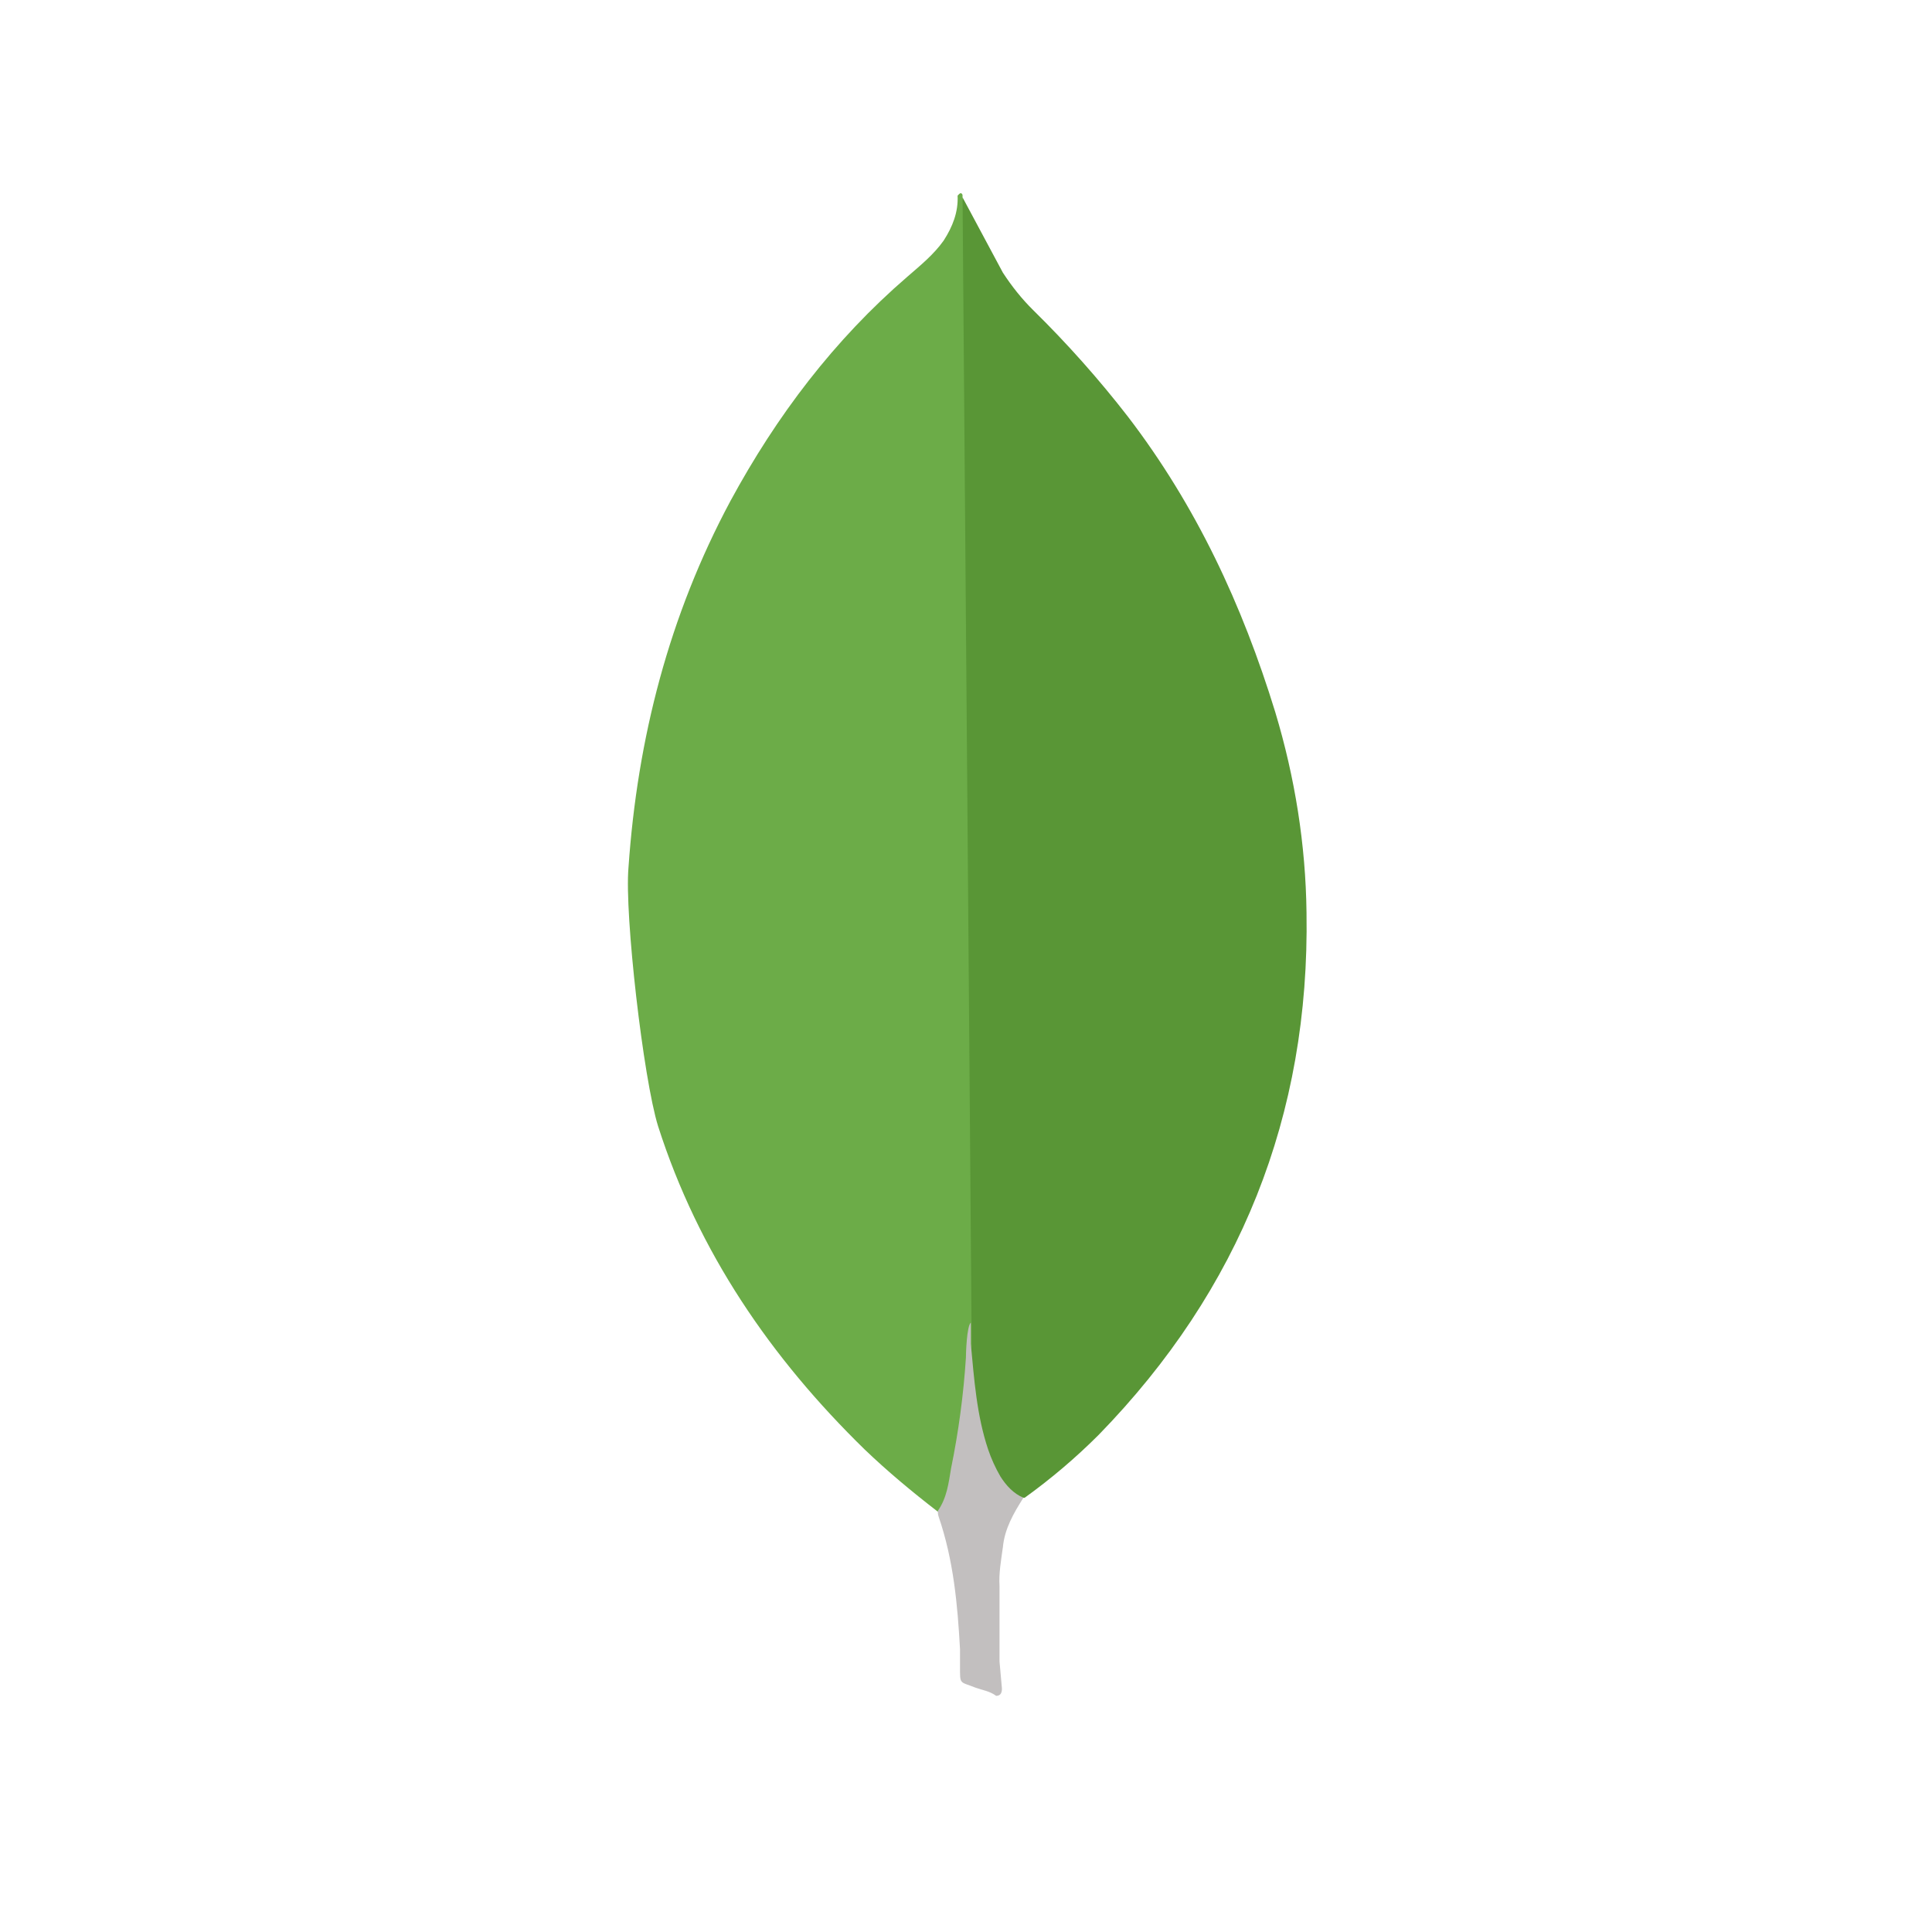
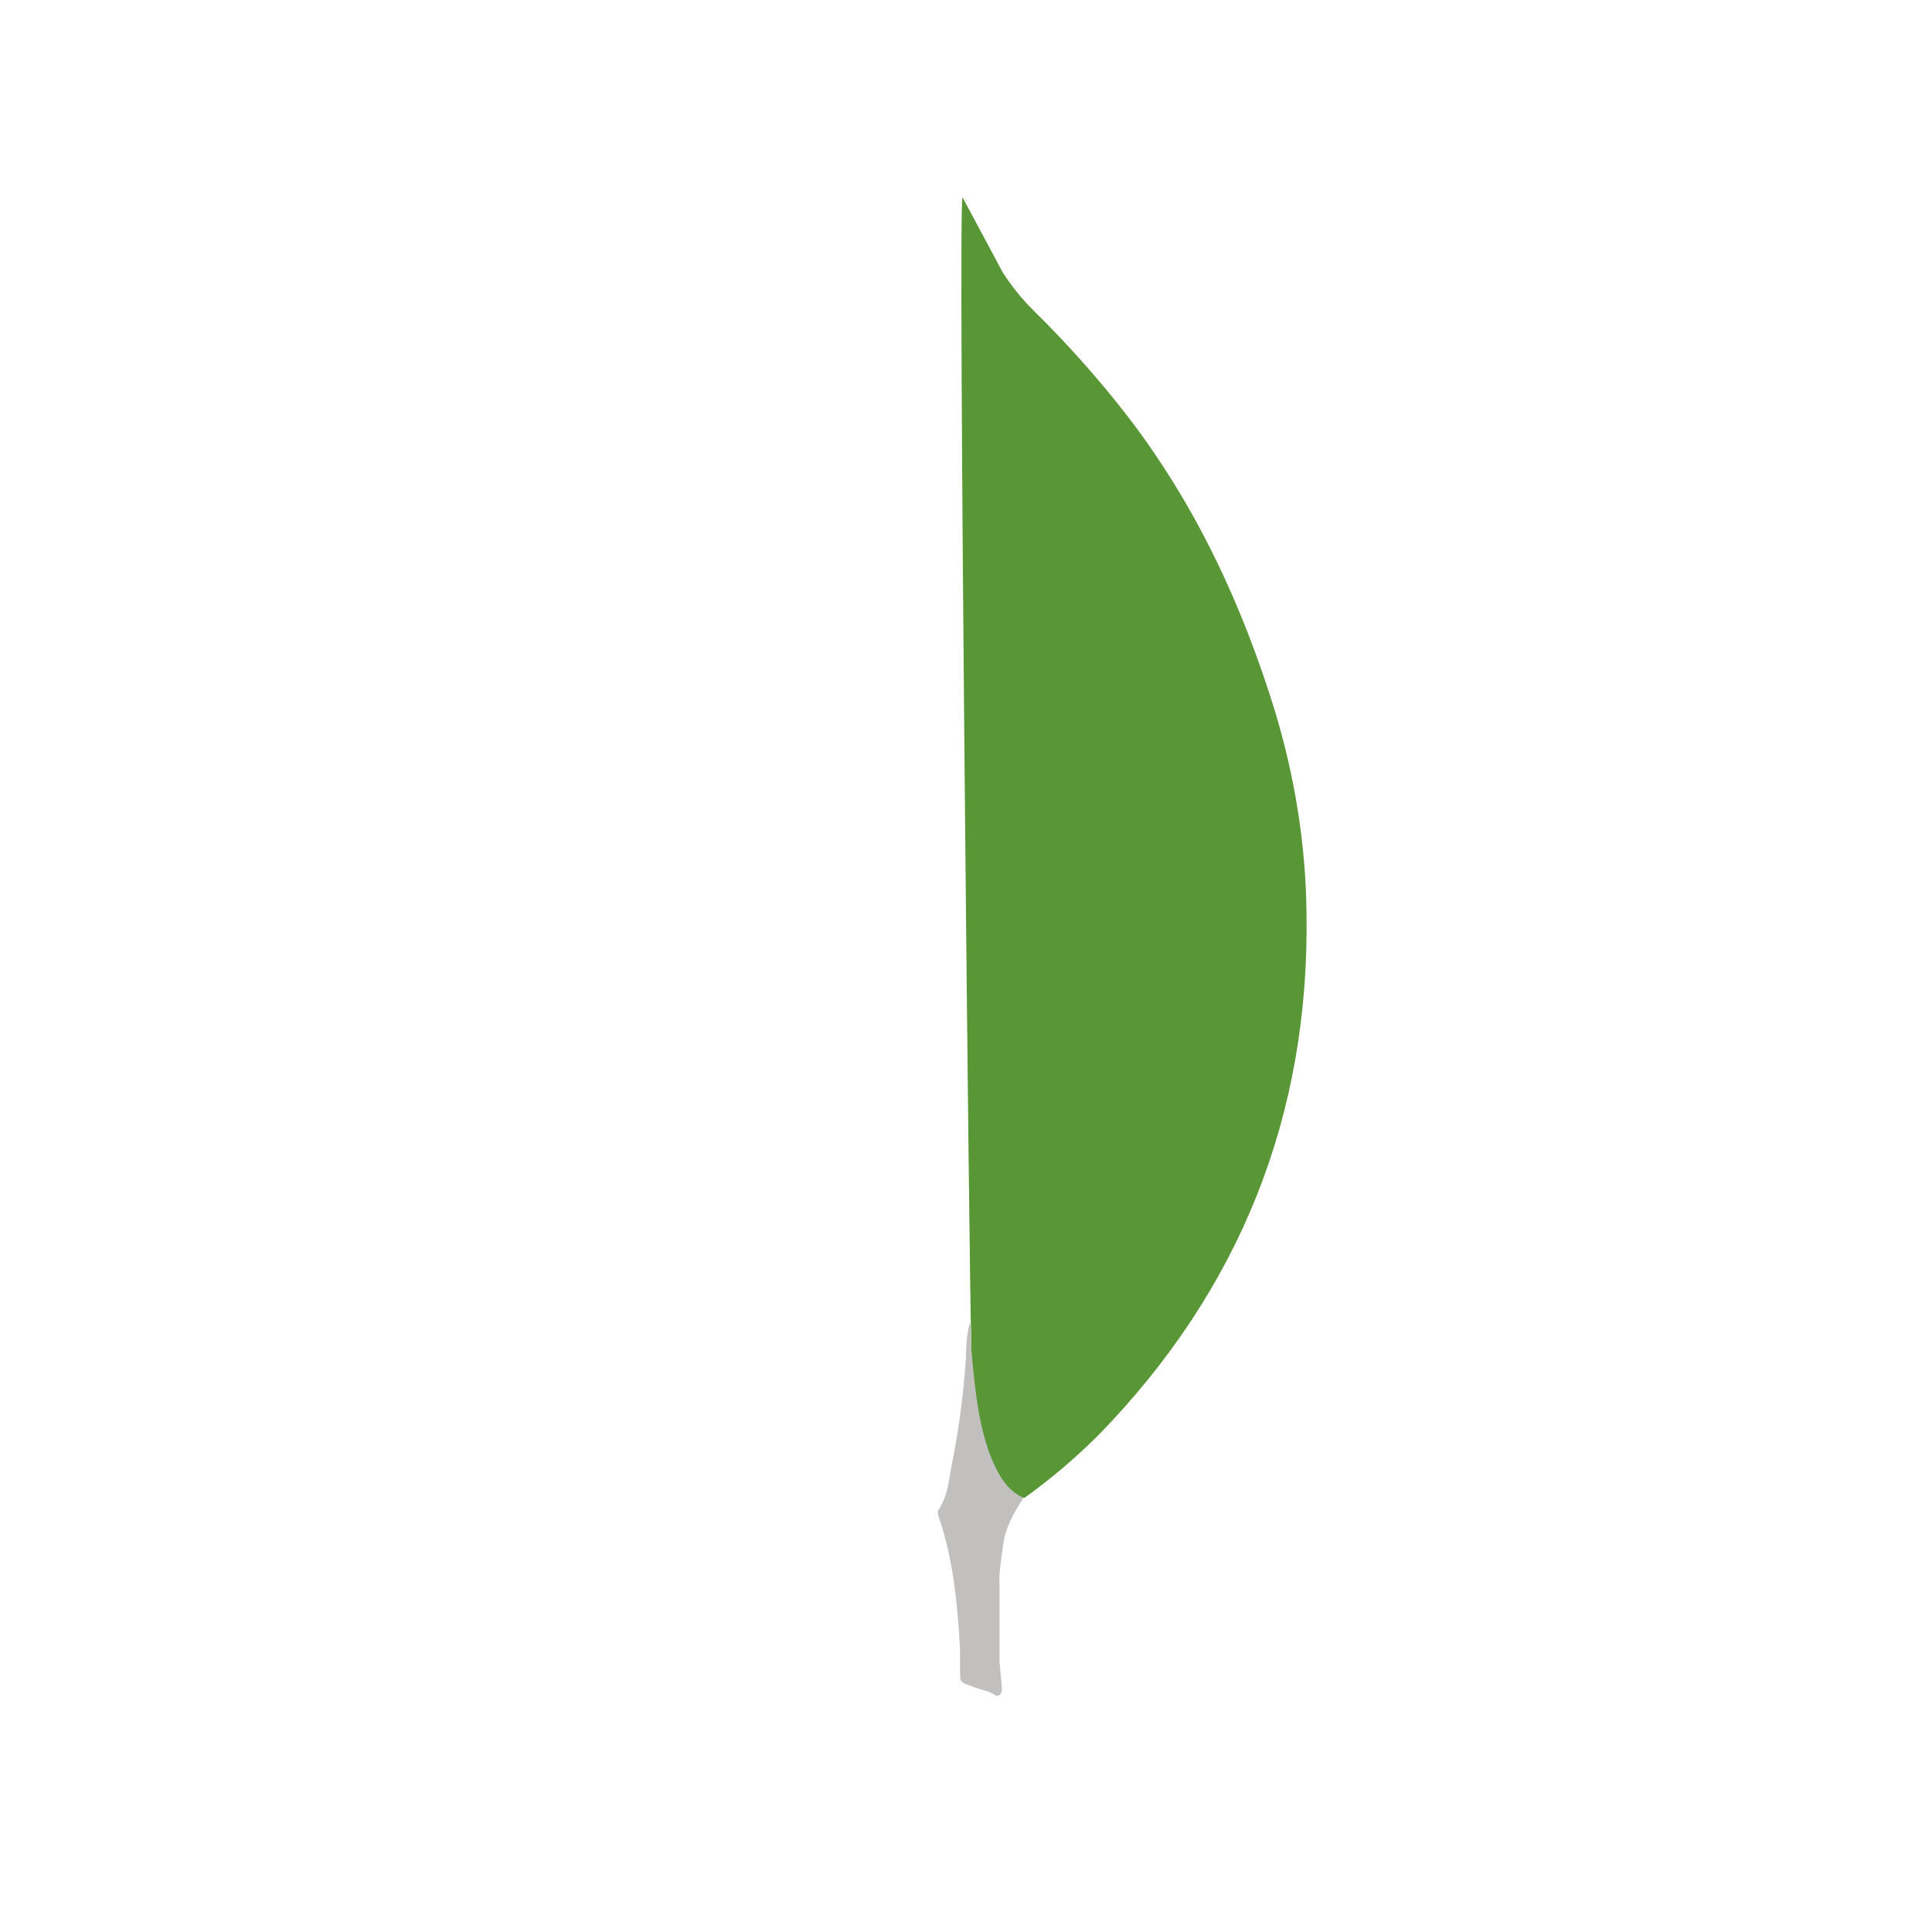
<svg xmlns="http://www.w3.org/2000/svg" width="40" height="40" viewBox="0 0 40 40" fill="none">
  <path d="M19.928 4.085L20.763 5.644C20.951 5.932 21.154 6.187 21.394 6.424C22.096 7.114 22.75 7.849 23.353 8.627C24.767 10.474 25.721 12.525 26.403 14.744C26.811 16.099 27.033 17.489 27.05 18.895C27.118 23.097 25.67 26.706 22.749 29.705C22.273 30.181 21.76 30.617 21.214 31.01C20.924 31.01 20.788 30.789 20.668 30.586C20.451 30.209 20.306 29.795 20.242 29.366C20.139 28.857 20.072 28.349 20.105 27.824V27.587C20.082 27.536 19.827 4.205 19.928 4.085Z" fill="#599636" />
-   <path d="M19.928 4.033C19.894 3.965 19.86 4.017 19.826 4.05C19.842 4.39 19.723 4.694 19.536 4.983C19.331 5.271 19.059 5.492 18.786 5.729C17.271 7.034 16.078 8.609 15.123 10.372C13.852 12.744 13.197 15.286 13.012 17.962C12.927 18.928 13.319 22.334 13.625 23.317C14.46 25.926 15.959 28.113 17.902 30.01C18.379 30.467 18.889 30.891 19.417 31.298C19.57 31.298 19.587 31.162 19.622 31.061C19.689 30.845 19.741 30.624 19.776 30.4L20.118 27.859L19.928 4.033Z" fill="#6CAC48" />
  <path d="M20.763 32.042C20.797 31.653 20.985 31.331 21.189 31.009C20.984 30.924 20.831 30.756 20.712 30.568C20.609 30.391 20.524 30.203 20.458 30.009C20.22 29.298 20.169 28.551 20.1 27.824V27.384C20.015 27.452 19.998 28.027 19.998 28.113C19.948 28.881 19.845 29.645 19.691 30.4C19.64 30.705 19.605 31.01 19.417 31.281C19.417 31.315 19.417 31.349 19.433 31.399C19.741 32.298 19.825 33.212 19.876 34.145V34.485C19.876 34.891 19.86 34.806 20.199 34.942C20.336 34.992 20.488 35.01 20.625 35.111C20.728 35.111 20.744 35.027 20.744 34.959L20.694 34.4V32.84C20.677 32.568 20.728 32.298 20.762 32.043L20.763 32.042Z" fill="#C2BFBF" />
</svg>